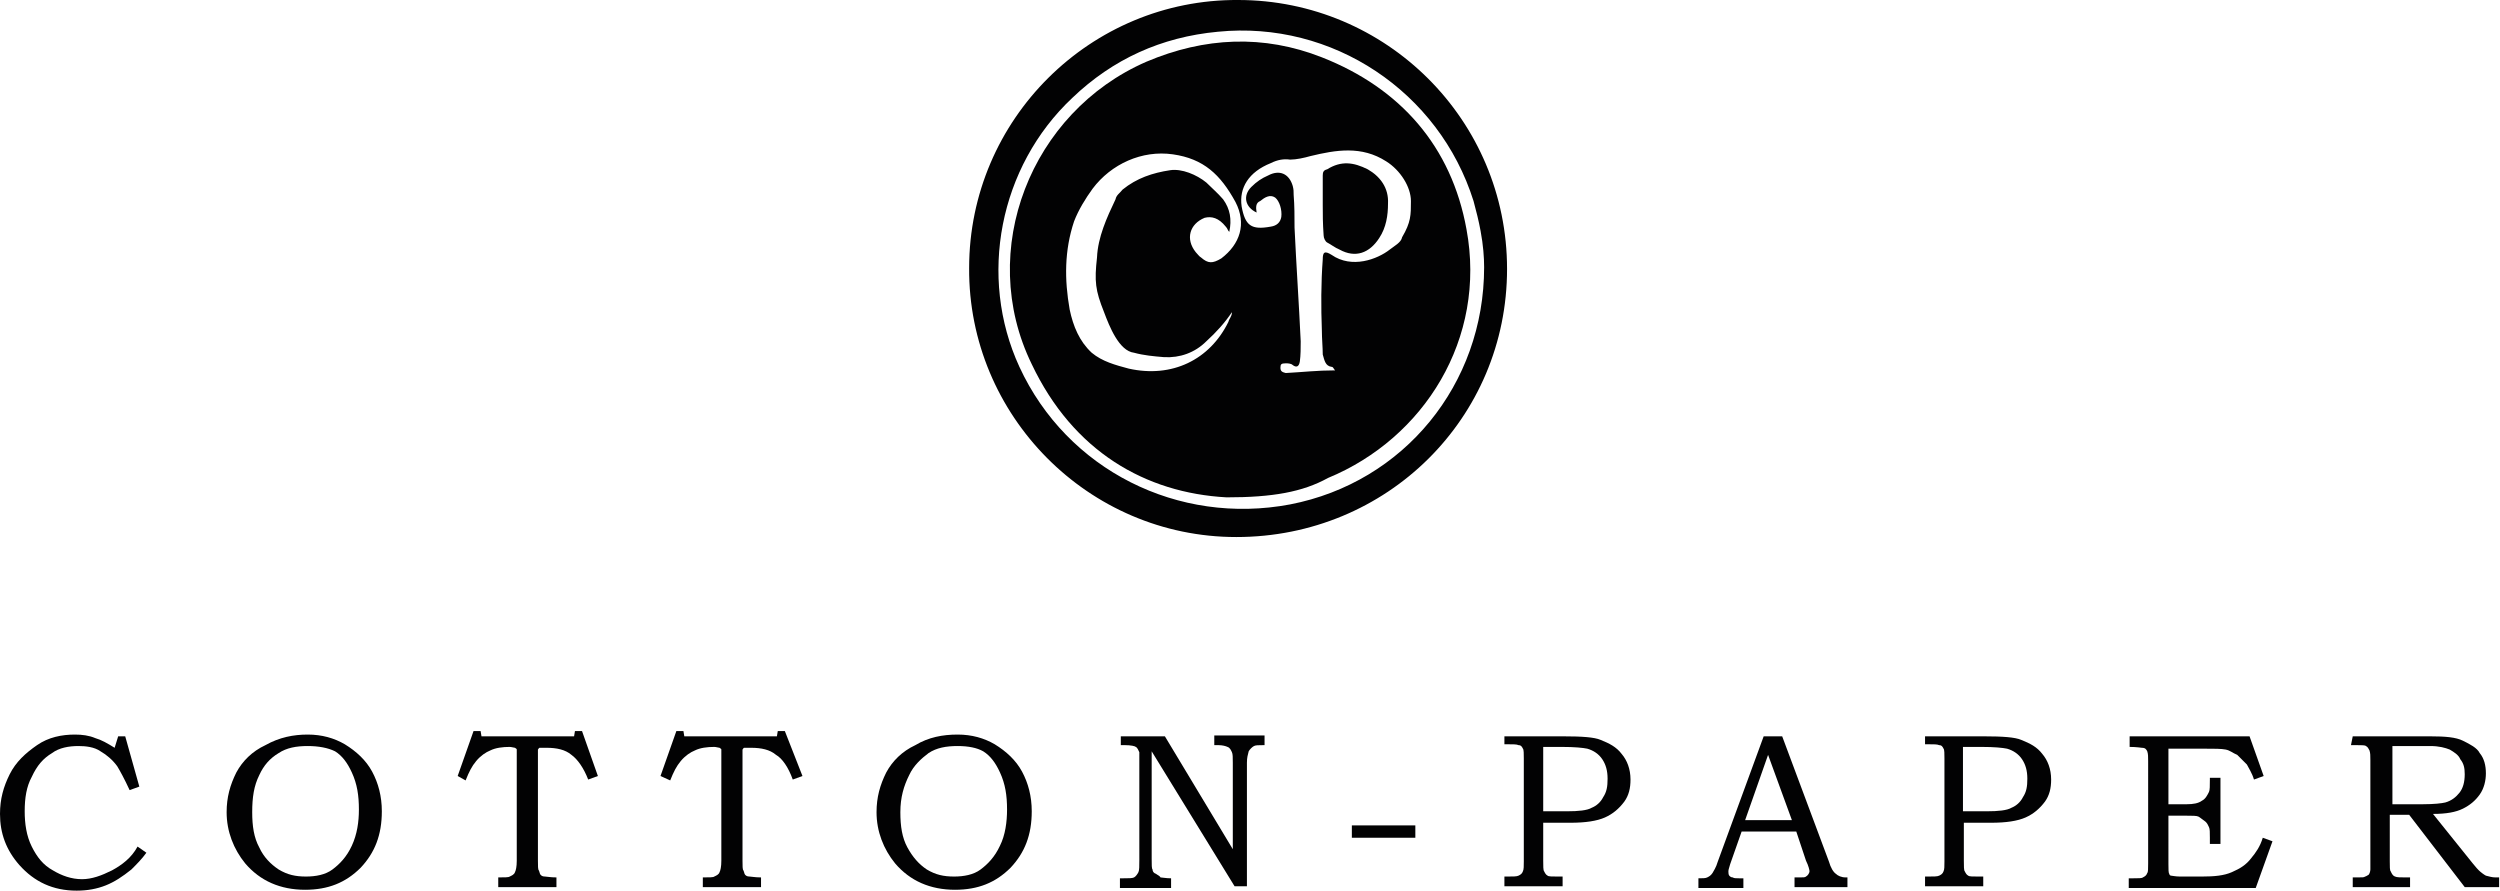
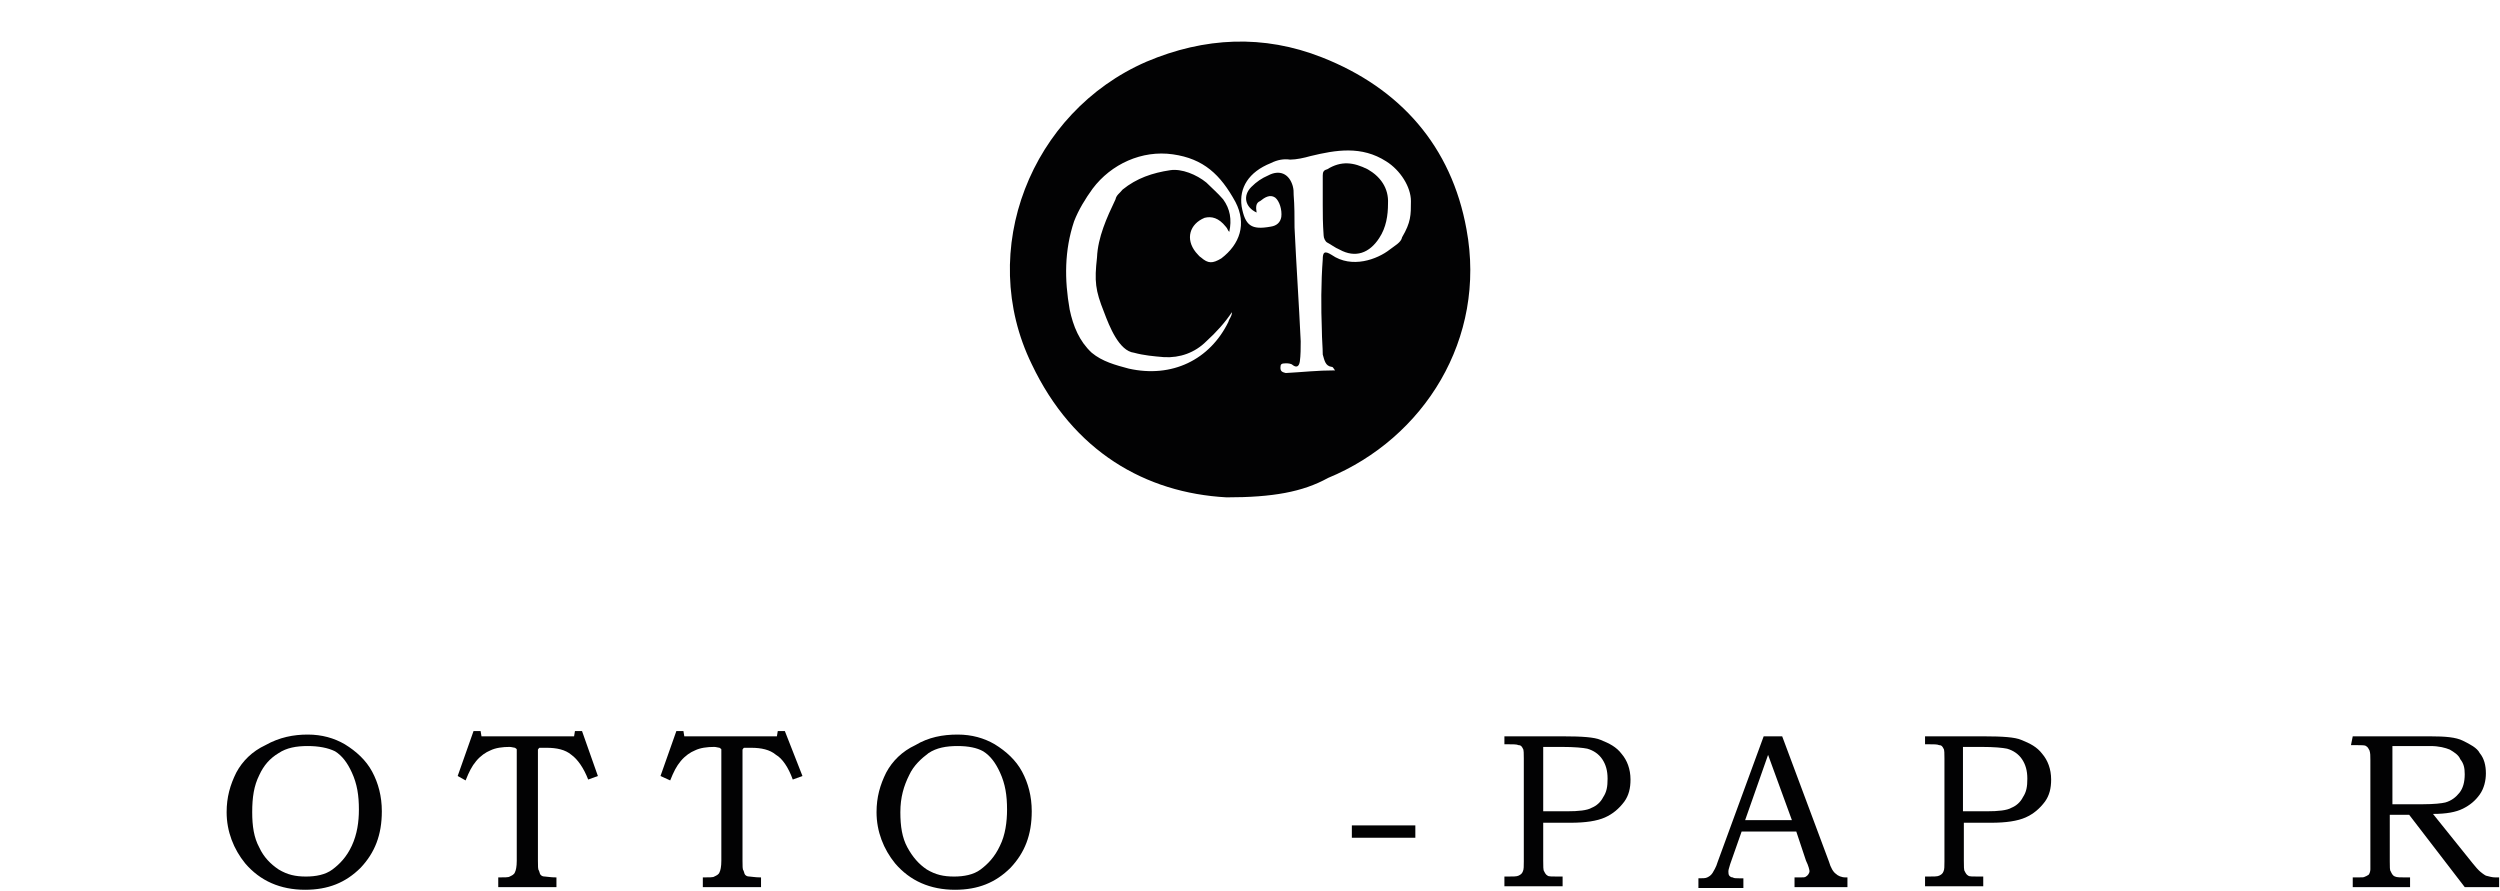
<svg xmlns="http://www.w3.org/2000/svg" version="1.1" id="Laag_1" x="0px" y="0px" viewBox="0 0 283.5 101" style="enable-background:new 0 0 283.5 101;" xml:space="preserve">
  <style type="text/css">
	.st0{fill:#020203;}
</style>
  <g>
    <g>
      <g>
-         <path class="st0" d="M13.4,83.5h0.8l1.6,5.7l-1.1,0.4c-0.6-1.3-1.1-2.2-1.4-2.7c-0.5-0.7-1.2-1.3-1.9-1.7     c-0.7-0.5-1.7-0.6-2.5-0.6c-1.1,0-2.2,0.2-3,0.8c-1,0.6-1.7,1.4-2.3,2.7c-0.6,1.1-0.8,2.4-0.8,3.9c0,1.4,0.2,2.8,0.8,4     s1.3,2.1,2.4,2.7c1,0.6,2.1,1,3.3,1c1.1,0,2.2-0.4,3.4-1c1.1-0.6,2.2-1.4,2.9-2.7l1,0.7c-0.5,0.7-1.1,1.3-1.7,1.9     c-1,0.8-1.9,1.4-2.9,1.8c-1,0.4-2.1,0.6-3.3,0.6c-2.7,0-4.8-1-6.5-2.9C0.7,96.4,0,94.5,0,92.3c0-1.7,0.4-3.1,1.1-4.5     s1.8-2.4,3.1-3.3s2.8-1.2,4.3-1.2c0.8,0,1.6,0.1,2.3,0.4c0.7,0.2,1.4,0.6,2.2,1.1L13.4,83.5z" />
        <path class="st0" d="M34.9,83.3c1.6,0,3,0.4,4.2,1.1c1.3,0.8,2.4,1.8,3.1,3.1c0.7,1.3,1.1,2.8,1.1,4.5c0,2.7-0.8,4.7-2.4,6.4     c-1.7,1.7-3.7,2.5-6.3,2.5c-2.8,0-5.1-1-6.8-3c-1.3-1.6-2.1-3.6-2.1-5.8c0-1.7,0.4-3.1,1.1-4.5c0.7-1.3,1.8-2.4,3.3-3.1     C31.7,83.6,33.3,83.3,34.9,83.3z M34.9,84.6c-1.3,0-2.4,0.2-3.3,0.8c-1,0.6-1.7,1.4-2.2,2.5c-0.6,1.2-0.8,2.5-0.8,4.2     c0,1.6,0.2,2.9,0.8,4c0.5,1.1,1.3,1.9,2.2,2.5c1,0.6,1.9,0.8,3.1,0.8c1.1,0,2.2-0.2,3-0.8c0.8-0.6,1.6-1.4,2.2-2.7     s0.8-2.7,0.8-4.1c0-1.6-0.2-2.9-0.8-4.2c-0.5-1.1-1.1-1.9-1.9-2.4C37.2,84.8,36.1,84.6,34.9,84.6z" />
        <path class="st0" d="M53.7,82.9h0.8l0.1,0.6h10.5l0.1-0.6h0.8l1.8,5.1l-1.1,0.4c-0.5-1.3-1.2-2.3-1.9-2.8     c-0.7-0.6-1.7-0.8-2.8-0.8c-0.5,0-0.7,0-0.8,0c-0.1,0-0.1,0.1-0.2,0.2c0,0.1,0,0.4,0,0.8v11.8c0,0.6,0,1,0.1,1.1     c0.1,0.2,0.1,0.4,0.2,0.5c0.1,0.1,0.2,0.2,0.5,0.2c0.2,0,0.6,0.1,1.3,0.1v1.1h-6.6v-1.1c0.7,0,1.2,0,1.3-0.1     c0.2-0.1,0.5-0.2,0.6-0.5c0.1-0.2,0.2-0.6,0.2-1.3V85.7c0-0.4,0-0.6,0-0.7c0-0.1-0.1-0.1-0.2-0.2c-0.1,0-0.4-0.1-0.6-0.1     c-0.8,0-1.6,0.1-2.2,0.4c-0.5,0.2-1.1,0.6-1.6,1.2c-0.5,0.6-0.8,1.2-1.2,2.2L51.9,88L53.7,82.9z" />
        <path class="st0" d="M76.7,82.9h0.8l0.1,0.6h10.5l0.1-0.6h0.8L91,88l-1.1,0.4C89.4,87,88.7,86,88,85.6c-0.7-0.6-1.7-0.8-2.8-0.8     c-0.5,0-0.7,0-0.8,0c-0.1,0-0.1,0.1-0.2,0.2c0,0.1,0,0.4,0,0.8v11.8c0,0.6,0,1,0.1,1.1c0.1,0.2,0.1,0.4,0.2,0.5     c0.1,0.1,0.2,0.2,0.5,0.2c0.2,0,0.6,0.1,1.3,0.1v1.1h-6.6v-1.1c0.7,0,1.2,0,1.3-0.1c0.2-0.1,0.5-0.2,0.6-0.5     c0.1-0.2,0.2-0.6,0.2-1.3V85.7c0-0.4,0-0.6,0-0.7c0-0.1-0.1-0.1-0.2-0.2c-0.1,0-0.4-0.1-0.6-0.1c-0.8,0-1.6,0.1-2.2,0.4     c-0.5,0.2-1.1,0.6-1.6,1.2c-0.5,0.6-0.8,1.2-1.2,2.2L74.9,88L76.7,82.9z" />
        <path class="st0" d="M108.6,83.3c1.6,0,3,0.4,4.2,1.1c1.3,0.8,2.4,1.8,3.1,3.1s1.1,2.8,1.1,4.5c0,2.7-0.8,4.7-2.4,6.4     c-1.7,1.7-3.7,2.5-6.3,2.5c-2.8,0-5.1-1-6.8-3c-1.3-1.6-2.1-3.6-2.1-5.8c0-1.7,0.4-3.1,1.1-4.5c0.7-1.3,1.8-2.4,3.3-3.1     C105.3,83.6,106.9,83.3,108.6,83.3z M108.6,84.6c-1.3,0-2.4,0.2-3.3,0.8c-0.8,0.6-1.7,1.4-2.2,2.5c-0.6,1.2-1,2.5-1,4.2     c0,1.6,0.2,2.9,0.8,4c0.6,1.1,1.3,1.9,2.2,2.5c1,0.6,1.9,0.8,3.1,0.8c1.1,0,2.2-0.2,3-0.8c0.8-0.6,1.6-1.4,2.2-2.7     c0.6-1.2,0.8-2.7,0.8-4.1c0-1.6-0.2-2.9-0.8-4.2c-0.5-1.1-1.1-1.9-1.9-2.4C110.8,84.8,109.8,84.6,108.6,84.6z" />
-         <path class="st0" d="M126.9,83.5h5.2l7.7,12.8v-9.8c0-0.6,0-1-0.1-1.2c-0.1-0.2-0.2-0.5-0.5-0.6c-0.2-0.1-0.6-0.2-1-0.2h-0.5     v-1.1h5.7v1.1h-0.2c-0.5,0-0.8,0-1,0.1c-0.2,0.1-0.5,0.4-0.6,0.6c-0.1,0.4-0.2,0.7-0.2,1.3v14H140l-9.4-15.3v12.2     c0,0.7,0,1.1,0.1,1.2c0,0.2,0.1,0.4,0.4,0.5c0.1,0.1,0.4,0.2,0.5,0.4c0.2,0,0.6,0.1,1.2,0.1v1.1h-5.8v-1.1h0.4c0.6,0,1,0,1.2-0.1     c0.2-0.1,0.4-0.4,0.5-0.6s0.1-0.7,0.1-1.4V86.5c0-0.7,0-1.1,0-1.2c-0.1-0.2-0.2-0.5-0.4-0.6c-0.1-0.1-0.6-0.2-1.2-0.2h-0.5v-1     H126.9z" />
        <path class="st0" d="M153.3,93.6h7.2v1.4h-7.2V93.6z" />
        <path class="st0" d="M170.5,83.5h6.8c2.1,0,3.5,0.1,4.2,0.4c1,0.4,1.8,0.8,2.4,1.6c0.6,0.7,1,1.7,1,2.9c0,1-0.2,1.8-0.7,2.5     c-0.6,0.8-1.3,1.4-2.2,1.8s-2.2,0.6-3.9,0.6H175v4.3c0,0.6,0,1.1,0.1,1.2c0.1,0.2,0.2,0.4,0.4,0.5c0.1,0.1,0.5,0.1,1.1,0.1h0.6     v1.1h-6.6v-1.1h0.4c0.6,0,1,0,1.2-0.1c0.2-0.1,0.4-0.2,0.5-0.5c0.1-0.2,0.1-0.6,0.1-1.1V86c0-0.5,0-1-0.1-1.1     c-0.1-0.2-0.2-0.4-0.5-0.4c-0.2-0.1-0.6-0.1-1.2-0.1h-0.4V83.5z M175,84.8V92h2.7c1.3,0,2.3-0.1,2.8-0.4c0.5-0.2,1-0.6,1.3-1.2     c0.4-0.6,0.5-1.2,0.5-2.1s-0.2-1.6-0.6-2.2c-0.4-0.6-1-1-1.7-1.2c-0.5-0.1-1.4-0.2-2.9-0.2H175V84.8z" />
        <path class="st0" d="M200,83.5h2.1l5.3,14.2c0.2,0.7,0.5,1.2,0.8,1.4c0.2,0.2,0.6,0.4,1.1,0.4h0.2v1.1h-6v-1.1c0.2,0,0.4,0,0.6,0     c0.4,0,0.6,0,0.7-0.1c0.2-0.1,0.4-0.4,0.4-0.6c0-0.1-0.1-0.6-0.4-1.2l-1.1-3.3h-6.2l-1.3,3.7c-0.1,0.4-0.2,0.6-0.2,0.8     c0,0.1,0,0.4,0.1,0.5c0.1,0.1,0.2,0.2,0.4,0.2c0.1,0.1,0.4,0.1,0.7,0.1c0.2,0,0.4,0,0.5,0v1.1h-5.1v-1.1c0.5,0,0.8,0,1-0.1     c0.2-0.1,0.4-0.2,0.6-0.5c0.1-0.2,0.4-0.6,0.6-1.3L200,83.5z M197.9,93h5.3l-2.7-7.4L197.9,93z" />
        <path class="st0" d="M218.2,83.5h6.8c2.1,0,3.5,0.1,4.2,0.4c1,0.4,1.8,0.8,2.4,1.6c0.6,0.7,1,1.7,1,2.9c0,1-0.2,1.8-0.7,2.5     c-0.6,0.8-1.3,1.4-2.2,1.8s-2.2,0.6-3.9,0.6h-3.1v4.3c0,0.6,0,1.1,0.1,1.2c0.1,0.2,0.2,0.4,0.4,0.5c0.1,0.1,0.5,0.1,1.1,0.1h0.6     v1.1h-6.6v-1.1h0.4c0.6,0,1,0,1.2-0.1c0.2-0.1,0.4-0.2,0.5-0.5c0.1-0.2,0.1-0.6,0.1-1.1V86c0-0.5,0-1-0.1-1.1     c-0.1-0.2-0.2-0.4-0.5-0.4c-0.2-0.1-0.6-0.1-1.2-0.1h-0.4V83.5z M222.6,84.8V92h2.7c1.3,0,2.3-0.1,2.8-0.4c0.5-0.2,1-0.6,1.3-1.2     c0.4-0.6,0.5-1.2,0.5-2.1s-0.2-1.6-0.6-2.2c-0.4-0.6-1-1-1.7-1.2c-0.5-0.1-1.4-0.2-2.9-0.2h-2.1V84.8z" />
-         <path class="st0" d="M241.2,83.5h13.9l1.6,4.5l-1.1,0.4c-0.2-0.7-0.6-1.3-0.8-1.7c-0.4-0.4-0.7-0.7-1.1-1.1     c-0.5-0.2-0.8-0.5-1.3-0.6c-0.5-0.1-1.3-0.1-2.4-0.1h-4.1v6.3h2.1c0.7,0,1.3-0.1,1.7-0.4c0.4-0.2,0.6-0.6,0.8-1     c0.1-0.2,0.1-0.7,0.1-1.4v-0.2h1.2v7.5h-1.2V95c0-0.6,0-1-0.1-1.2c-0.1-0.2-0.2-0.5-0.5-0.7s-0.5-0.4-0.7-0.5     c-0.2-0.1-0.7-0.1-1.3-0.1h-2.1V98c0,0.6,0,1,0.1,1.1c0,0.1,0.1,0.2,0.2,0.2c0.1,0,0.5,0.1,1,0.1h2.5c1.4,0,2.5-0.1,3.4-0.5     s1.6-0.8,2.2-1.6c0.5-0.6,1-1.3,1.3-2.3l1.1,0.4l-1.9,5.3h-14.4v-1.1h0.5c0.6,0,1,0,1.1-0.1c0.2-0.1,0.4-0.2,0.5-0.5     c0.1-0.1,0.1-0.5,0.1-1.1V86.3c0-0.5,0-0.8-0.1-1.1c-0.1-0.2-0.2-0.4-0.6-0.4c-0.1,0-0.6-0.1-1.4-0.1v-1.2H241.2z" />
        <path class="st0" d="M266.8,83.5h8.8c1.7,0,2.9,0.1,3.7,0.5c0.8,0.4,1.6,0.8,1.9,1.4c0.5,0.6,0.7,1.4,0.7,2.3     c0,0.8-0.2,1.7-0.7,2.4c-0.5,0.7-1.1,1.2-1.9,1.6c-0.8,0.4-1.9,0.6-3.4,0.6l4.5,5.6c0.4,0.5,0.6,0.7,0.7,0.8     c0.2,0.2,0.6,0.5,0.8,0.6c0.4,0.1,0.7,0.2,1.1,0.2h0.4v1.1h-3.9l-6.3-8.2h-2.2v5.3c0,0.6,0,1,0.1,1.1c0.1,0.2,0.2,0.5,0.5,0.6     c0.2,0.1,0.6,0.1,1.2,0.1h0.5v1.1h-6.5v-1.1h0.6c0.5,0,0.7,0,0.8-0.1c0.1,0,0.2-0.1,0.4-0.2c0.1-0.1,0.2-0.4,0.2-0.6     c0-0.1,0-0.5,0-1.2V86.2c0-0.5,0-0.8-0.1-1.1c-0.1-0.2-0.2-0.4-0.4-0.5c-0.1-0.1-0.5-0.1-1-0.1h-0.7L266.8,83.5L266.8,83.5z      M271.3,84.8v6.4h3.5c1.2,0,2.1-0.1,2.5-0.2c0.7-0.2,1.2-0.6,1.6-1.1s0.6-1.2,0.6-2.1c0-0.7-0.1-1.2-0.5-1.7     c-0.2-0.5-0.7-0.8-1.2-1.1c-0.5-0.2-1.2-0.4-2.2-0.4h-4.3V84.8z" />
      </g>
    </g>
  </g>
-   <path class="st0" d="M170.9,30.5c0,16.9-13.6,30.4-30.7,30.4c-16.8,0-30.4-13.8-30.3-30.5c0-16.9,13.8-30.5,30.5-30.4  C157.2,0,170.9,13.6,170.9,30.5z M168.3,30.3c0-1.1-0.1-2.5-0.4-4.1c-0.2-1.1-0.5-2.3-0.8-3.4c-3.9-12.4-16-20.5-29-19.2  c-6.4,0.6-11.9,3.1-16.5,7.5c-8.3,7.8-10.7,20.3-6,30.5c5.4,11.7,18,18,30.7,15.6C159.2,54.7,168.3,43.6,168.3,30.3z" />
  <path class="st0" d="M139.1,56.4c-9.2-0.5-17.4-5.2-22.1-15.1c-6.3-12.9-0.1-28.6,13-34.3c6.6-2.8,13.3-3.1,19.9-0.5  c8.9,3.5,14.7,10.1,16.4,19.5c2.3,12.4-4.8,23.7-15.7,28.2C147.7,55.8,144.3,56.4,139.1,56.4z M139.4,26.3c-0.2-0.2-0.2-0.4-0.4-0.6  c-0.8-1-1.6-1.2-2.4-1c-1.7,0.7-2.2,2.4-1,3.9c0.2,0.2,0.4,0.5,0.6,0.6c0.8,0.7,1.3,0.7,2.3,0.1c2.1-1.6,2.9-3.9,1.6-6.4  c-1.7-3.1-3.6-4.9-7.1-5.4s-7,1.1-9.1,3.9c-0.8,1.1-1.6,2.4-2.1,3.7c-1.1,3.3-1.1,6.6-0.5,10c0.4,1.9,1.1,3.6,2.5,4.9  c1.2,1,2.7,1.4,4.2,1.8c4.9,1.1,9.2-1,11.3-5.3c0.1-0.4,0.4-0.6,0.4-1.1c-0.8,1.2-1.8,2.3-2.9,3.3c-1.3,1.3-3,1.9-4.8,1.8  c-1.2-0.1-2.3-0.2-3.4-0.5c-1.7-0.2-2.8-3-3.4-4.6c-1-2.5-1.1-3.5-0.8-6.2c0.1-2.3,1.1-4.5,2.1-6.6c0.1-0.5,0.5-0.7,0.8-1.1  c1.6-1.3,3.4-1.9,5.4-2.2c1.3-0.2,3,0.5,4.1,1.4c0.8,0.8,1.2,1.1,1.9,1.9C139.5,23.7,139.7,24.9,139.4,26.3z M151.4,42  c-0.2-0.2-0.2-0.4-0.4-0.4c-0.7-0.1-0.8-0.7-1-1.4c0-0.8-0.1-1.8-0.1-2.7c-0.1-2.7-0.1-5.4,0.1-8.1c0-0.8,0.2-1,1-0.5  c2.3,1.6,5.2,0.5,6.6-0.6c0.5-0.4,1.3-0.8,1.4-1.4c1-1.7,1-2.5,1-4.1s-1.2-3.5-2.8-4.5c-2.8-1.8-5.7-1.3-8.6-0.6  c-0.7,0.2-1.6,0.4-2.3,0.4c-0.7-0.1-1.4,0-2.2,0.4c-2.5,1-3.6,2.8-3.3,4.9c0.4,2.2,1.1,2.7,3.3,2.3c0.7-0.1,1.1-0.5,1.2-1.1  c0.1-0.8-0.2-1.8-0.7-2.2c-0.6-0.4-1.2,0-1.7,0.4c-0.5,0.2-0.5,0.7-0.4,1.3c-1.3-0.6-1.6-1.9-0.6-2.9c0.6-0.6,1.2-1,1.9-1.3  c1.3-0.7,2.4-0.2,2.8,1.2c0.1,0.4,0.1,0.6,0.1,1c0.1,1.2,0.1,2.5,0.1,3.7c0.2,4.3,0.5,8.6,0.7,12.9c0,0.7,0,1.6-0.1,2.3  c-0.1,0.6-0.4,0.7-0.8,0.4c-0.2-0.2-0.6-0.2-0.8-0.2c-0.5,0-0.6,0.1-0.6,0.5c0,0.4,0.2,0.5,0.6,0.6C147.7,42.2,149.4,42,151.4,42z" />
  <path class="st0" d="M150,23.2c0-1.1,0-2.2,0-3.3c0-0.4,0.1-0.6,0.5-0.7c1.6-1,3-0.8,4.6,0c1.4,0.8,2.4,2.1,2.3,3.9  c0,1.3-0.2,2.7-1,3.9c-1.1,1.7-2.7,2.3-4.5,1.3c-0.5-0.2-1-0.6-1.4-0.8c-0.2-0.1-0.4-0.5-0.4-0.8C150,25.3,150,24.3,150,23.2z" />
</svg>